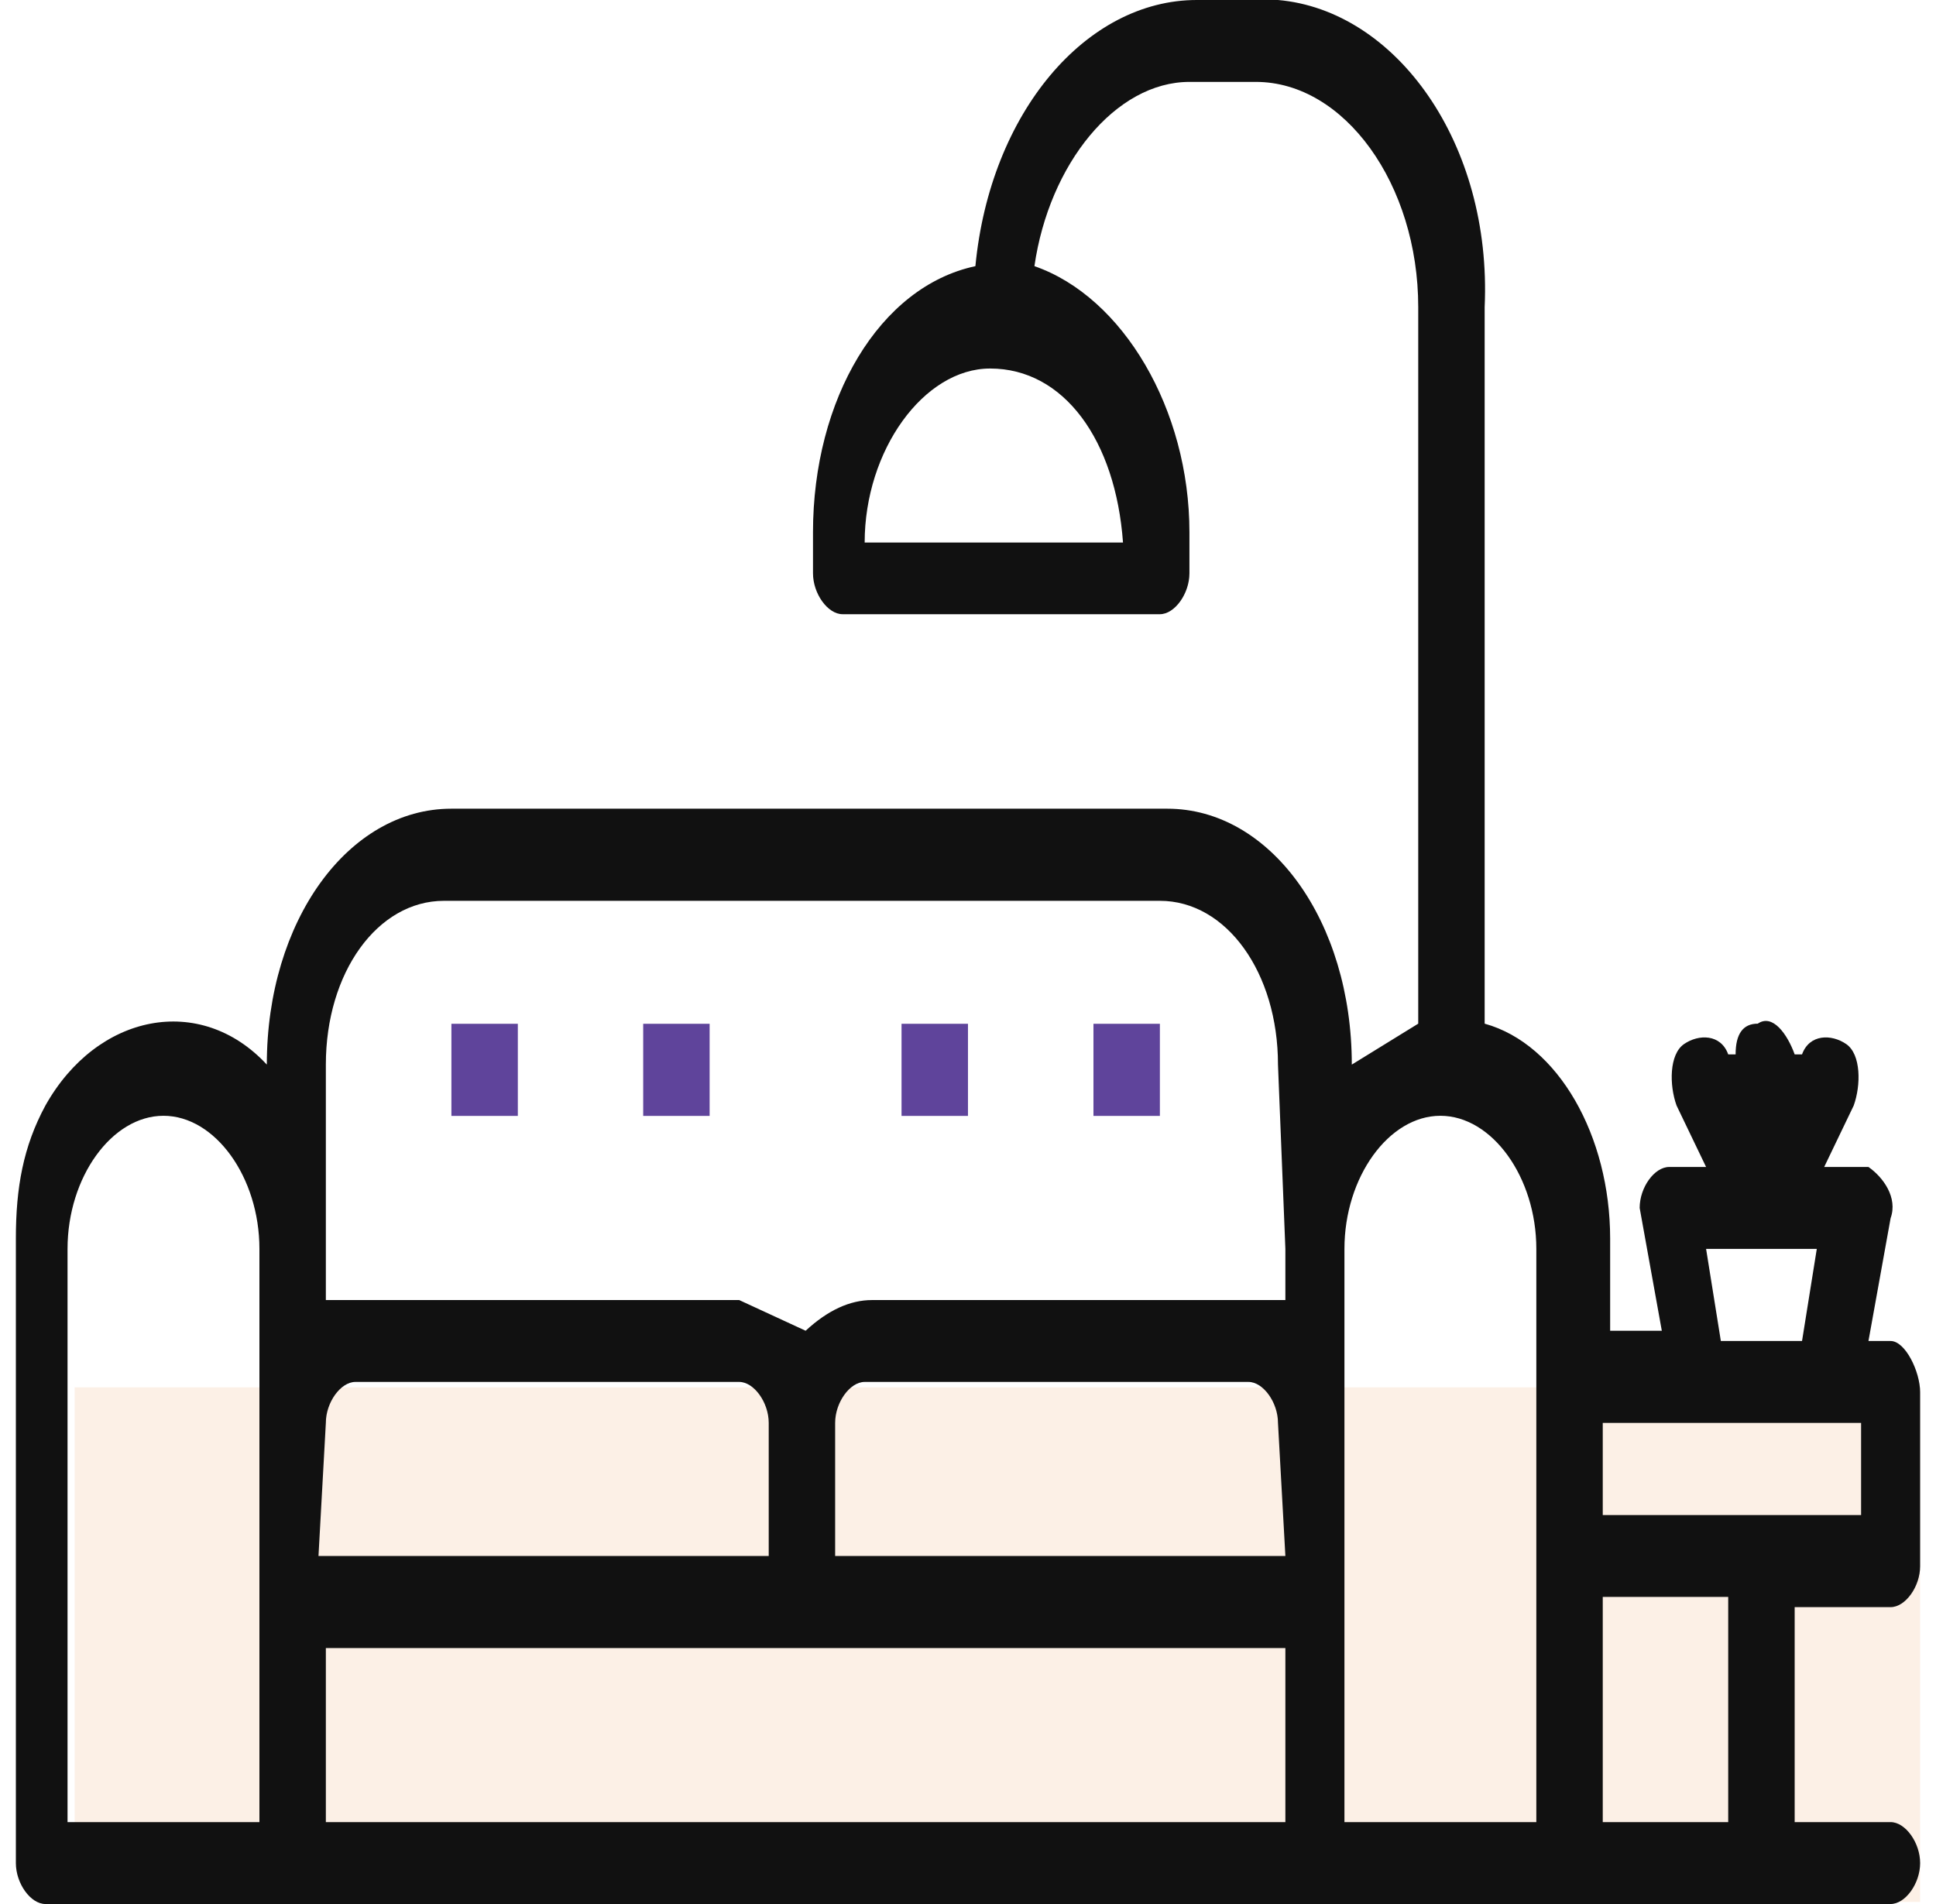
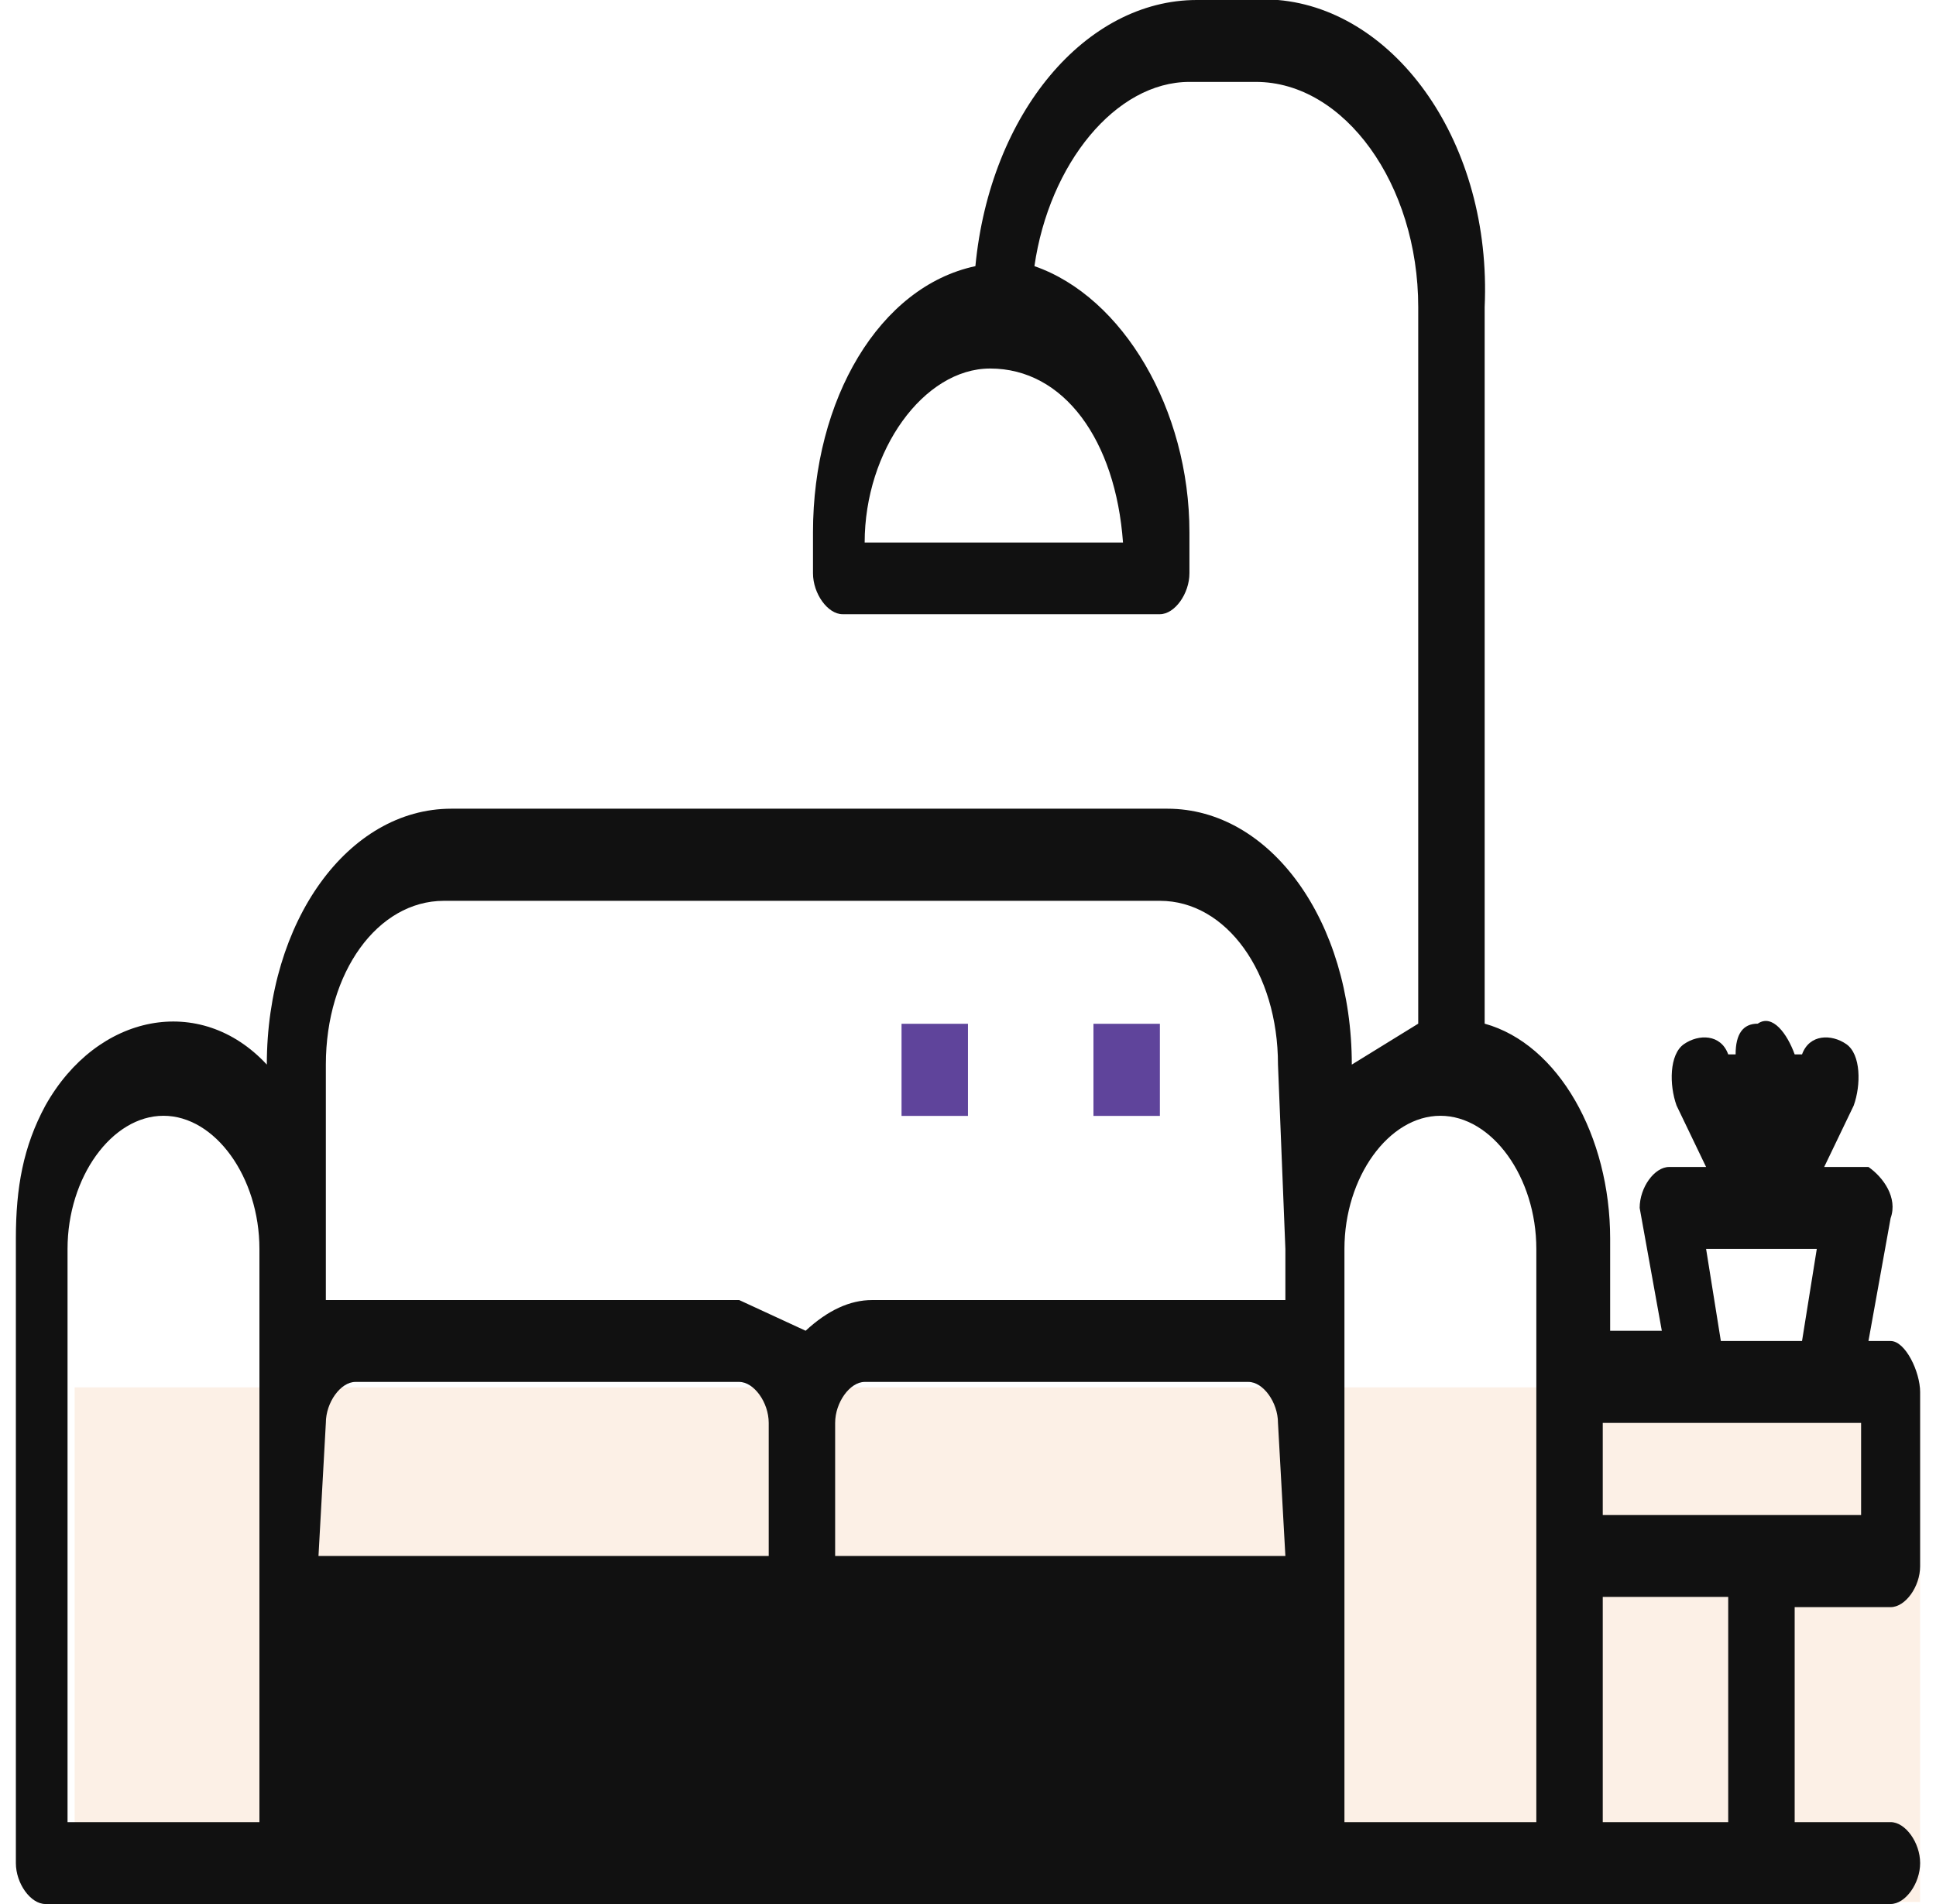
<svg xmlns="http://www.w3.org/2000/svg" width="61" height="60" viewBox="0 0 61 60" fill="none">
  <path d="M2.352 58.545V43.719H60.498V59.935H2.352V58.545Z" fill="#DC6803" fill-opacity="0.1" />
-   <path d="M14.223 32.262H16.316V35.165H14.223V32.262Z" fill="#5F449B" />
-   <path d="M20.266 32.262H22.359V35.165H20.266V32.262Z" fill="#5F449B" />
  <path d="M28.406 32.262H30.499V35.165H28.406V32.262Z" fill="#5F449B" />
  <path d="M34.453 32.262H36.546V35.165H34.453V32.262Z" fill="#5F449B" />
-   <path d="M59.57 42.258H58.872L59.57 38.387C59.802 37.742 59.337 37.097 58.872 36.774H57.477L58.407 34.839C58.639 34.194 58.639 33.226 58.174 32.903C57.709 32.581 57.012 32.581 56.779 33.226H56.547C56.314 32.581 55.849 31.936 55.384 32.258C54.919 32.258 54.686 32.581 54.686 33.226H54.453C54.221 32.581 53.523 32.581 53.058 32.903C52.593 33.226 52.593 34.194 52.826 34.839L53.756 36.774H52.593C52.128 36.774 51.663 37.419 51.663 38.065L52.361 41.935H50.733V39.032C50.733 35.806 49.105 32.903 46.779 32.258V9.677C47.012 4.516 43.988 0.323 40.267 0H37.709C34.221 0 31.198 3.548 30.733 8.387C27.709 9.032 25.616 12.581 25.616 16.774V18.064C25.616 18.71 26.081 19.355 26.547 19.355H36.547C37.012 19.355 37.477 18.71 37.477 18.064V16.774C37.477 12.903 35.384 9.355 32.593 8.387C33.058 5.161 35.151 2.581 37.477 2.581H39.57C42.361 2.581 44.686 5.806 44.686 9.677V32.258L42.593 33.548C42.593 29.032 40.035 25.484 36.779 25.484H14.221C10.965 25.484 8.407 29.032 8.407 33.548C6.314 31.29 3.058 31.936 1.43 34.839C0.733 36.129 0.5 37.419 0.5 39.032V58.71C0.5 59.355 0.965 60 1.43 60H59.57C60.035 60 60.5 59.355 60.5 58.71C60.5 58.065 60.035 57.419 59.57 57.419H56.547V50.645H59.57C60.035 50.645 60.5 50 60.5 49.355V43.871C60.5 43.226 60.035 42.258 59.57 42.258ZM35.384 17.097H27.244C27.244 14.194 29.105 11.613 31.198 11.613C33.523 11.613 35.151 13.871 35.384 17.097ZM8.174 44.839V57.419H2.128V39.355C2.128 37.097 3.523 35.161 5.151 35.161C6.779 35.161 8.174 37.097 8.174 39.355V44.839ZM10.267 44.839C10.267 44.194 10.732 43.548 11.198 43.548H23.291C23.756 43.548 24.221 44.194 24.221 44.839V49.032H10.035L10.267 44.839ZM40.5 57.419H10.267V51.935H40.5V57.419ZM40.5 49.032H26.314V44.839C26.314 44.194 26.779 43.548 27.244 43.548H39.337C39.802 43.548 40.267 44.194 40.267 44.839L40.5 49.032ZM40.5 39.355V40.968H27.477C26.779 40.968 26.081 41.29 25.384 41.935L23.291 40.968H10.267V33.548C10.267 30.645 11.895 28.387 13.988 28.387H36.547C38.64 28.387 40.267 30.645 40.267 33.548L40.5 39.355ZM48.407 43.548V57.419H42.361V39.355C42.361 37.097 43.756 35.161 45.384 35.161C47.012 35.161 48.407 37.097 48.407 39.355V43.548ZM55.616 39.355H57.244L56.779 42.258H54.221L53.756 39.355H55.616ZM54.453 57.419H50.5V50.323H54.453V57.419ZM58.64 47.742H50.5V44.839H58.64V47.742Z" fill="#111111" />
+   <path d="M59.57 42.258H58.872L59.57 38.387C59.802 37.742 59.337 37.097 58.872 36.774H57.477L58.407 34.839C58.639 34.194 58.639 33.226 58.174 32.903C57.709 32.581 57.012 32.581 56.779 33.226H56.547C56.314 32.581 55.849 31.936 55.384 32.258C54.919 32.258 54.686 32.581 54.686 33.226H54.453C54.221 32.581 53.523 32.581 53.058 32.903C52.593 33.226 52.593 34.194 52.826 34.839L53.756 36.774H52.593C52.128 36.774 51.663 37.419 51.663 38.065L52.361 41.935H50.733V39.032C50.733 35.806 49.105 32.903 46.779 32.258V9.677C47.012 4.516 43.988 0.323 40.267 0H37.709C34.221 0 31.198 3.548 30.733 8.387C27.709 9.032 25.616 12.581 25.616 16.774V18.064C25.616 18.71 26.081 19.355 26.547 19.355H36.547C37.012 19.355 37.477 18.71 37.477 18.064V16.774C37.477 12.903 35.384 9.355 32.593 8.387C33.058 5.161 35.151 2.581 37.477 2.581H39.57C42.361 2.581 44.686 5.806 44.686 9.677V32.258L42.593 33.548C42.593 29.032 40.035 25.484 36.779 25.484H14.221C10.965 25.484 8.407 29.032 8.407 33.548C6.314 31.29 3.058 31.936 1.43 34.839C0.733 36.129 0.5 37.419 0.5 39.032V58.71C0.5 59.355 0.965 60 1.43 60H59.57C60.035 60 60.5 59.355 60.5 58.71C60.5 58.065 60.035 57.419 59.57 57.419H56.547V50.645H59.57C60.035 50.645 60.5 50 60.5 49.355V43.871C60.5 43.226 60.035 42.258 59.57 42.258ZM35.384 17.097H27.244C27.244 14.194 29.105 11.613 31.198 11.613C33.523 11.613 35.151 13.871 35.384 17.097ZM8.174 44.839V57.419H2.128V39.355C2.128 37.097 3.523 35.161 5.151 35.161C6.779 35.161 8.174 37.097 8.174 39.355V44.839ZM10.267 44.839C10.267 44.194 10.732 43.548 11.198 43.548H23.291C23.756 43.548 24.221 44.194 24.221 44.839V49.032H10.035L10.267 44.839ZM40.5 57.419H10.267V51.935V57.419ZM40.5 49.032H26.314V44.839C26.314 44.194 26.779 43.548 27.244 43.548H39.337C39.802 43.548 40.267 44.194 40.267 44.839L40.5 49.032ZM40.5 39.355V40.968H27.477C26.779 40.968 26.081 41.29 25.384 41.935L23.291 40.968H10.267V33.548C10.267 30.645 11.895 28.387 13.988 28.387H36.547C38.64 28.387 40.267 30.645 40.267 33.548L40.5 39.355ZM48.407 43.548V57.419H42.361V39.355C42.361 37.097 43.756 35.161 45.384 35.161C47.012 35.161 48.407 37.097 48.407 39.355V43.548ZM55.616 39.355H57.244L56.779 42.258H54.221L53.756 39.355H55.616ZM54.453 57.419H50.5V50.323H54.453V57.419ZM58.64 47.742H50.5V44.839H58.64V47.742Z" fill="#111111" />
</svg>